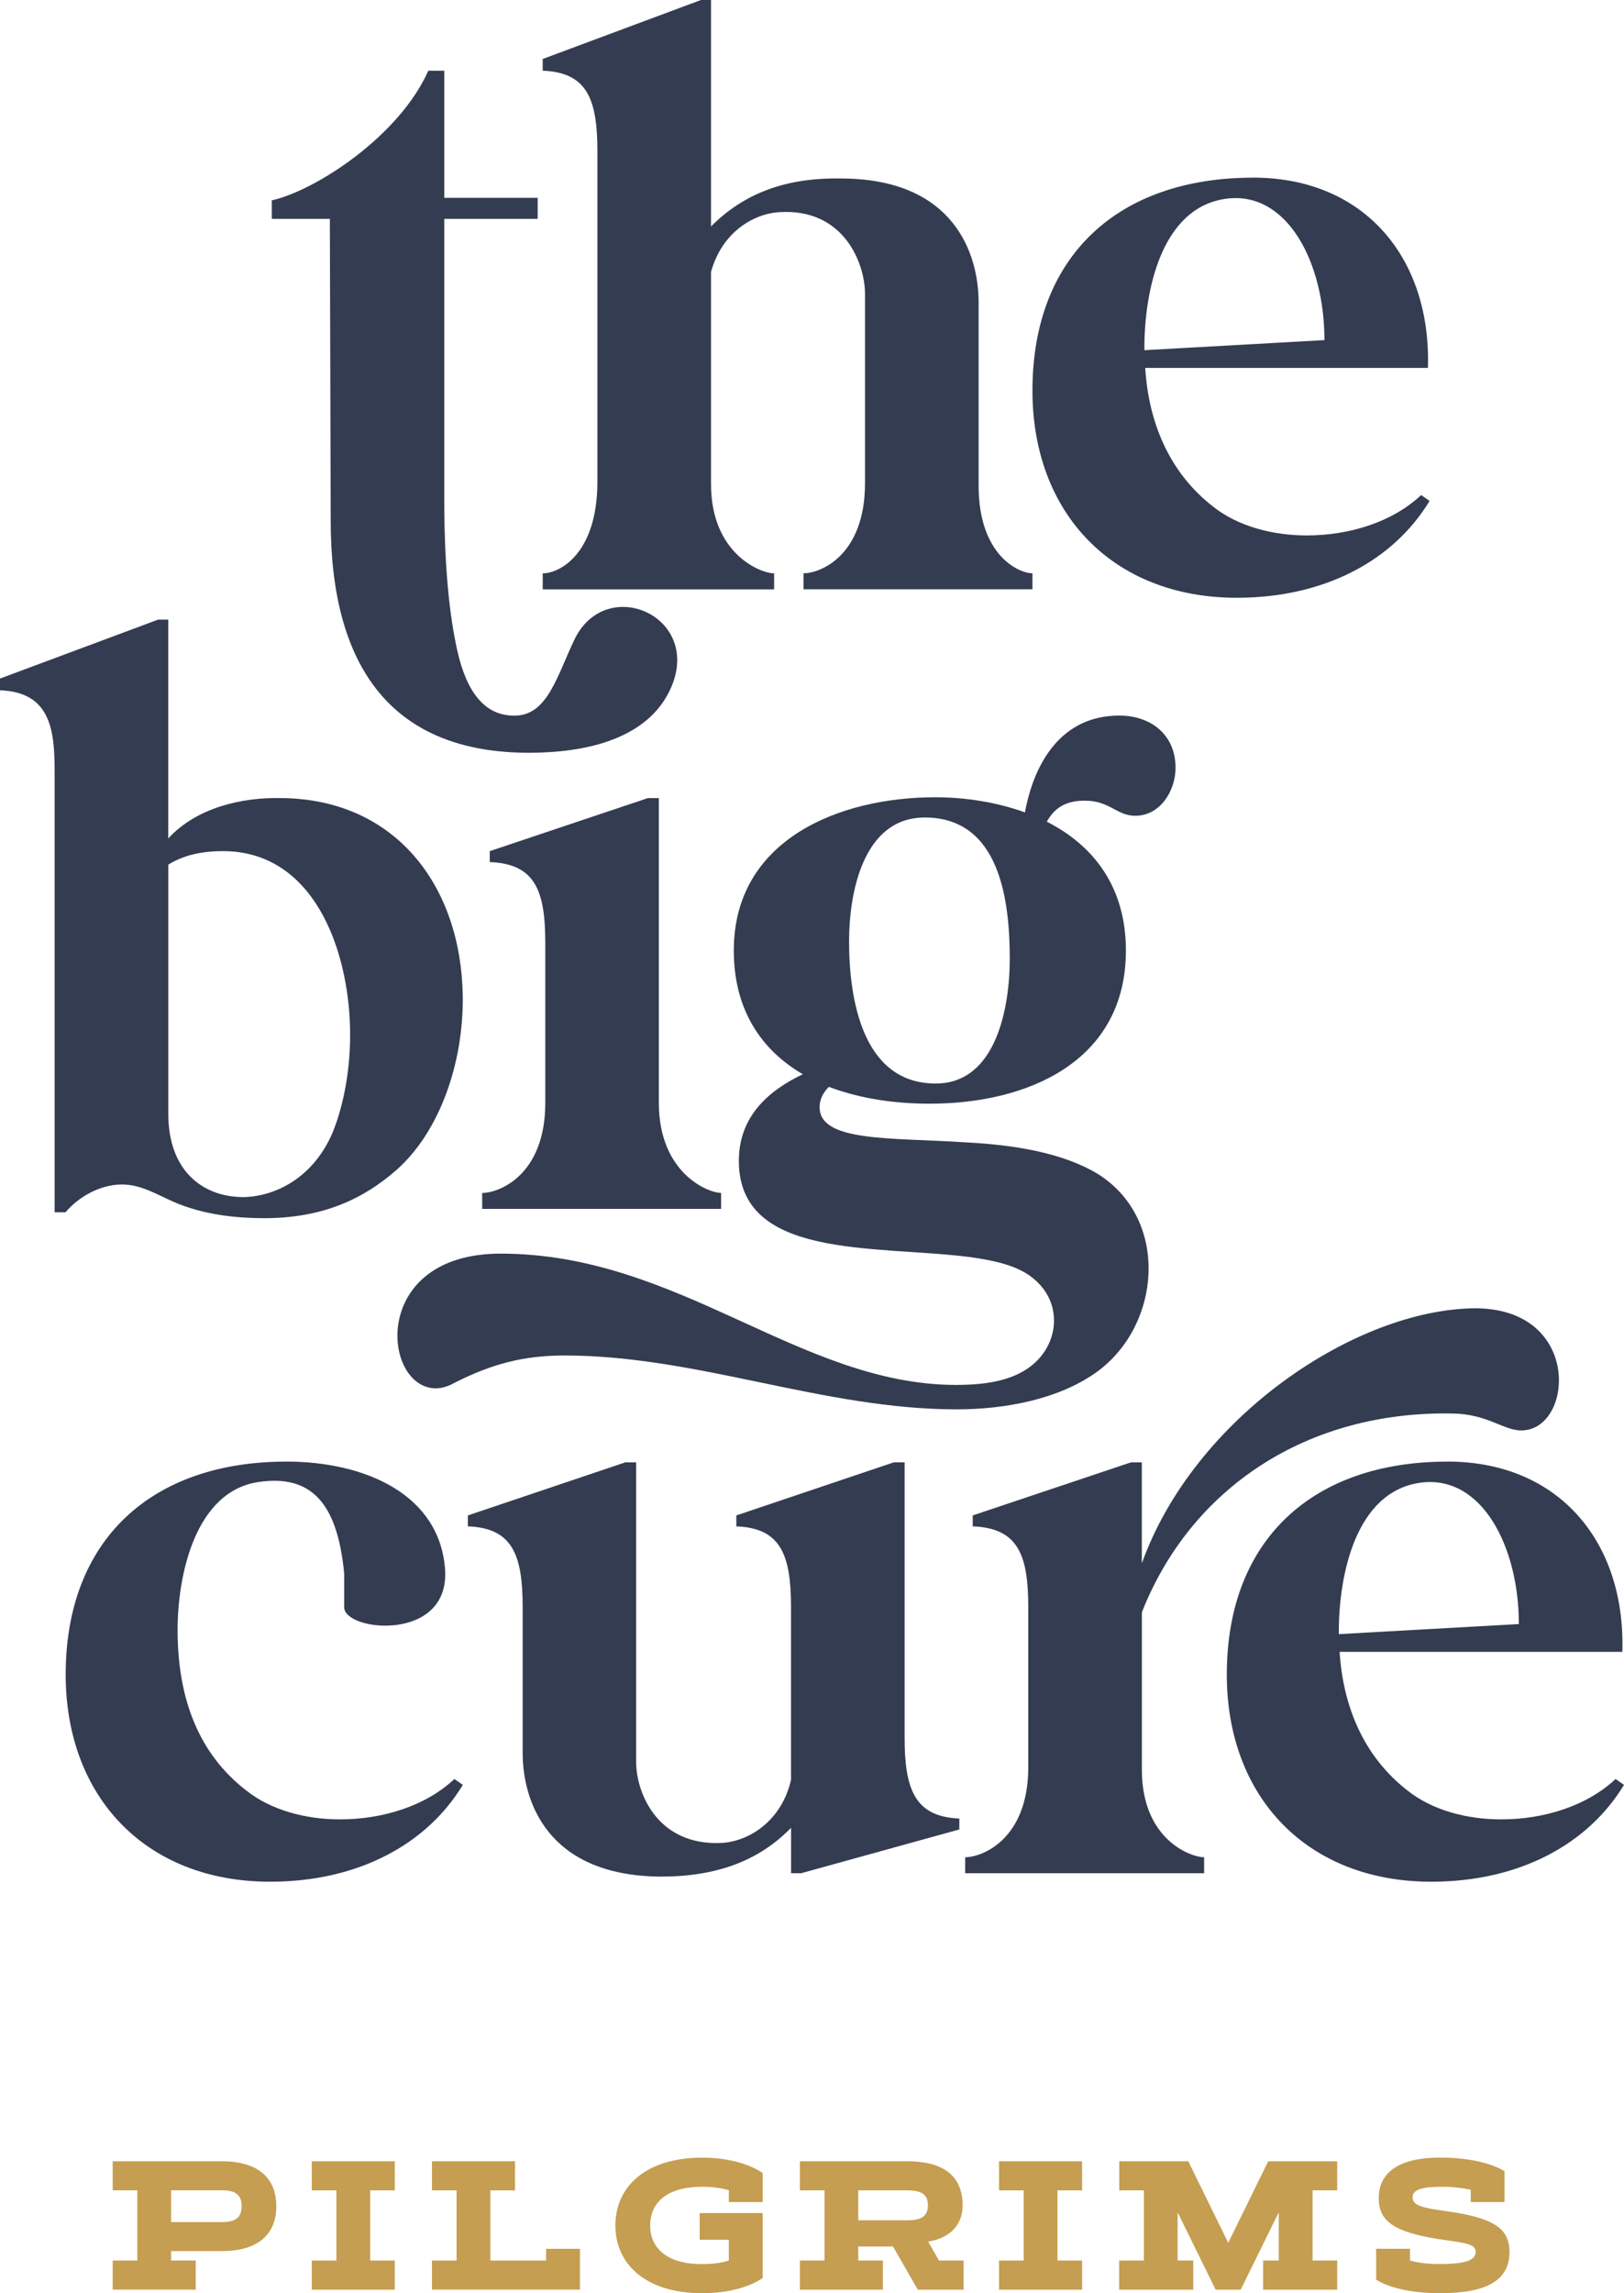
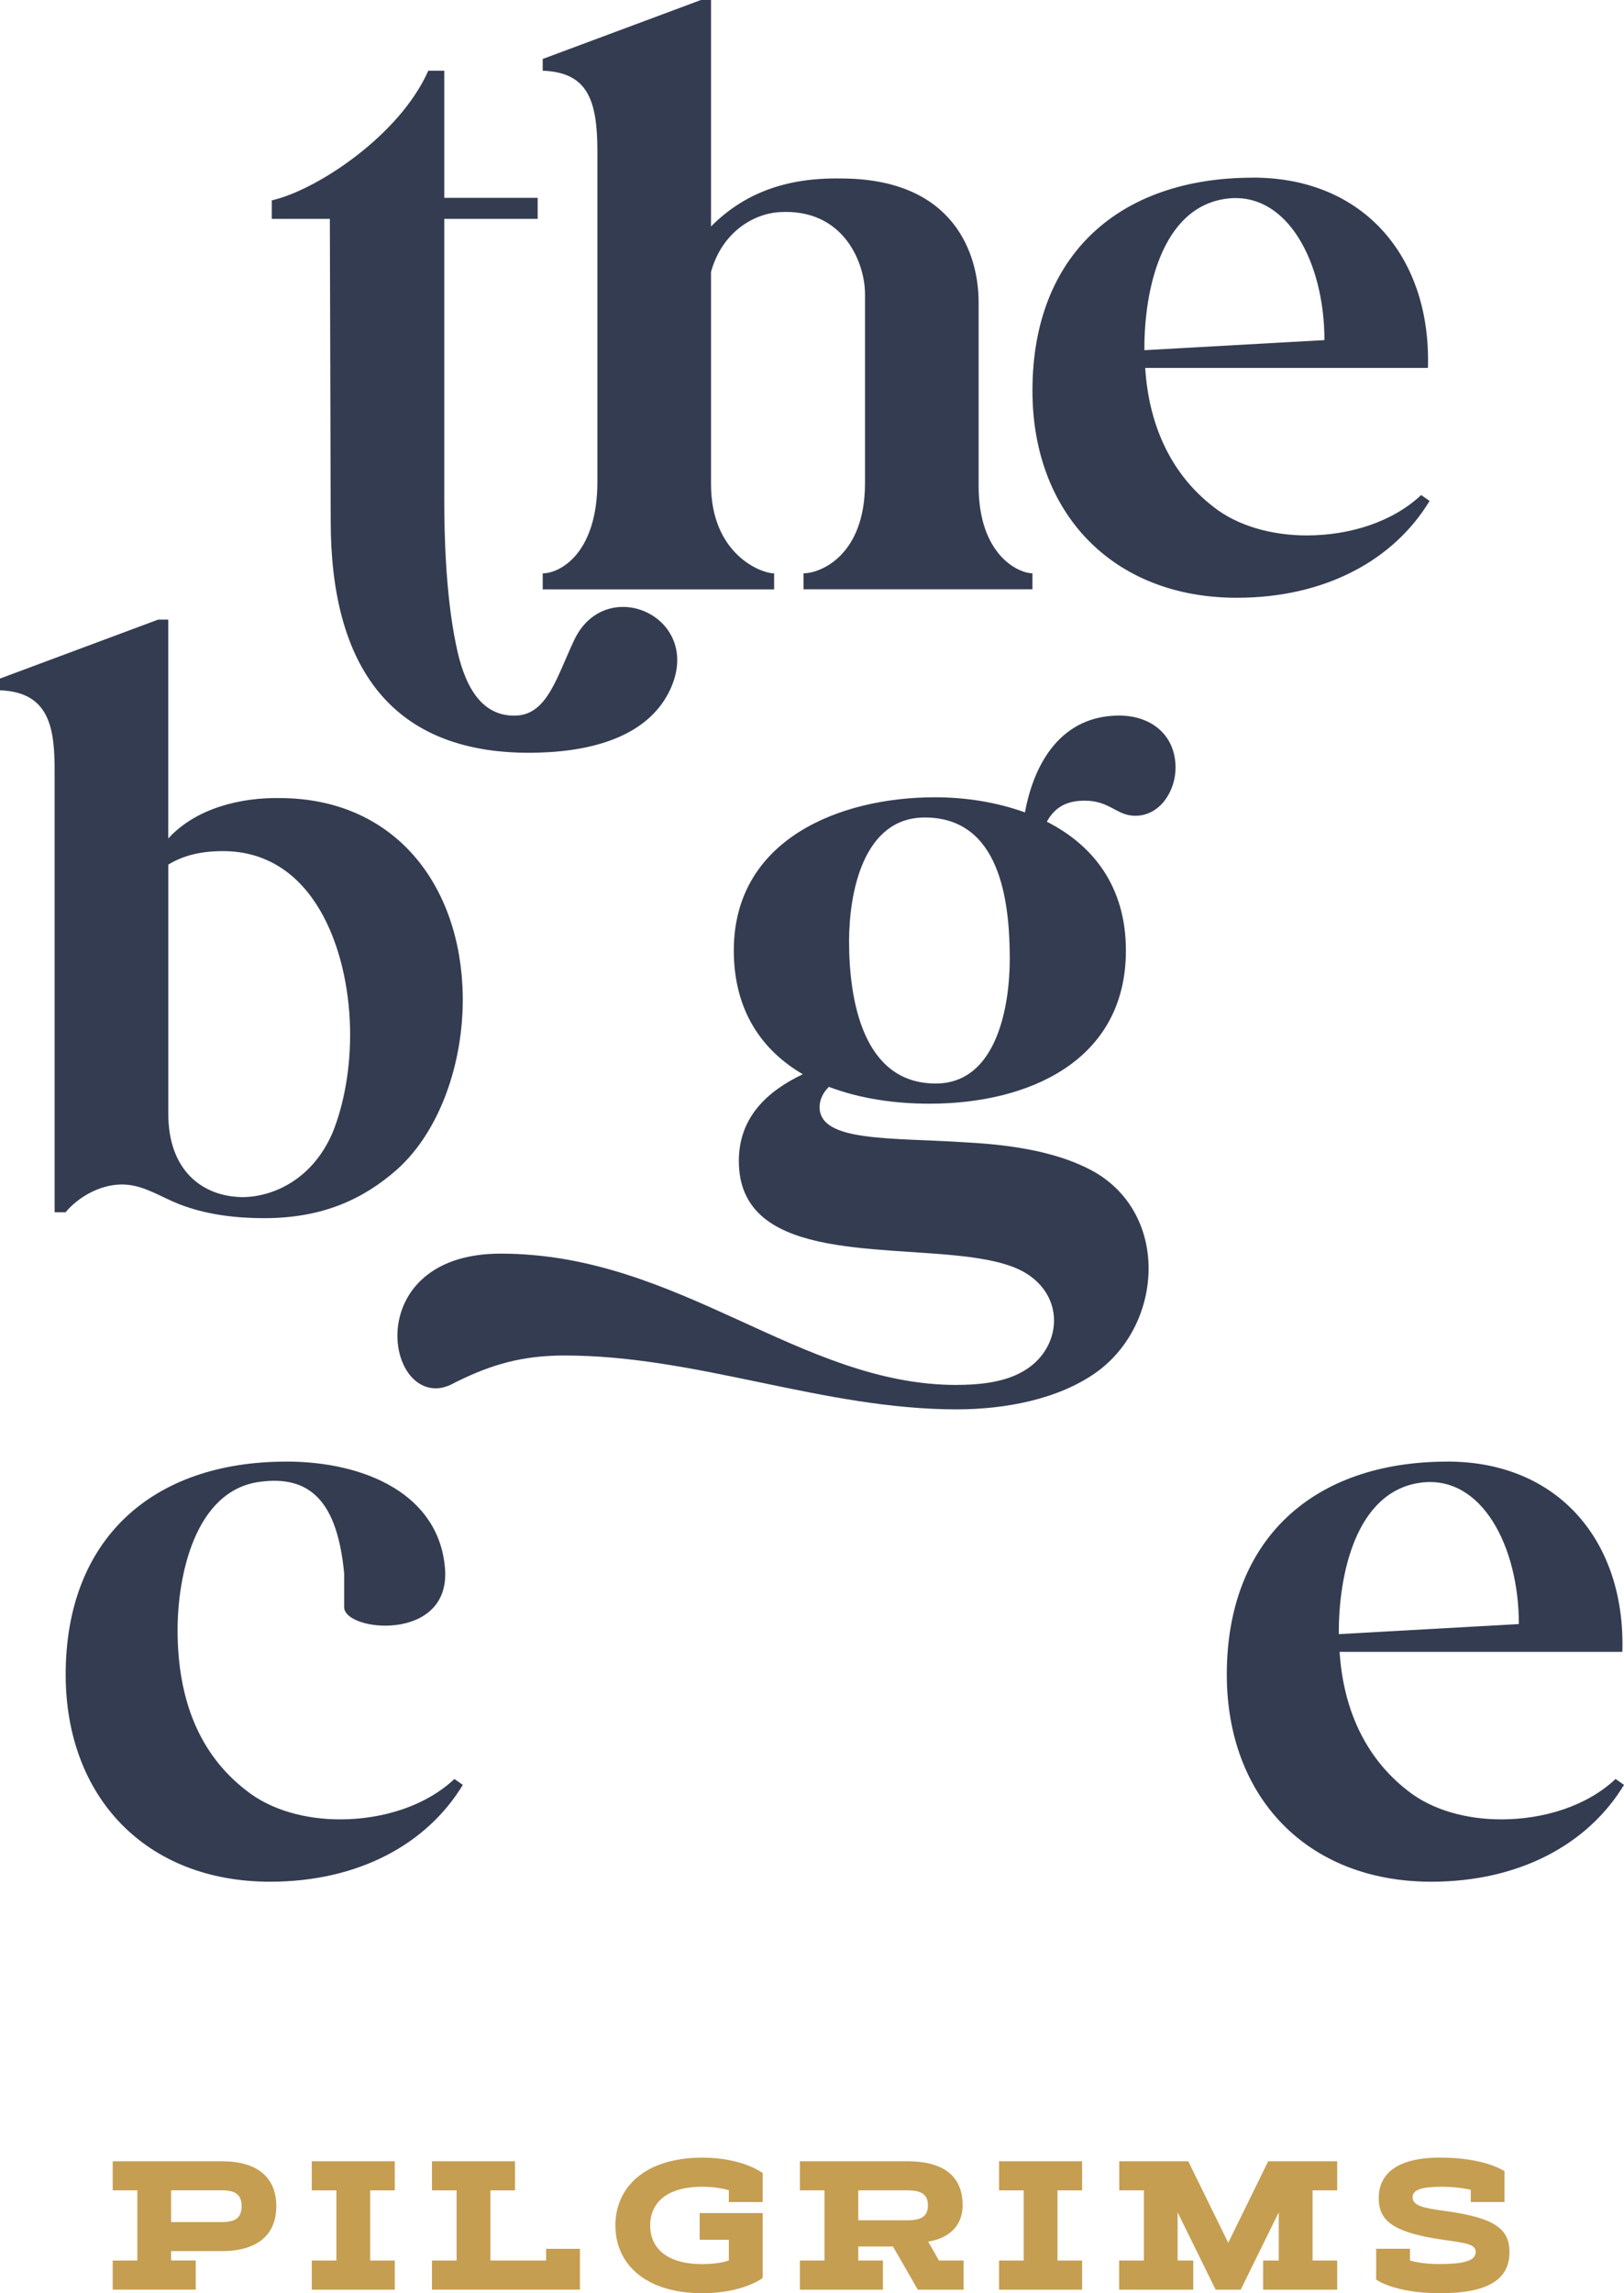
<svg xmlns="http://www.w3.org/2000/svg" id="Layer_2" data-name="Layer 2" viewBox="0 0 283.59 400.24">
  <defs>
    <style> .cls-1 { fill: #343c51; } .cls-1, .cls-2 { stroke-width: 0px; } .cls-2 { fill: #c59e51; } </style>
  </defs>
  <g id="Layer_2-2" data-name="Layer 2">
    <g>
      <g>
        <path class="cls-1" d="M74.79,12.34h2.79v22.19h16.31v3.67h-16.31v48.93c0,5.14.15,16.31,2.06,25.42,1.32,6.61,4.11,12.64,10.58,12.34,5.44-.29,7.05-6.91,10.14-13.37,5.73-11.61,23.22-3.53,16.31,9.55-3.67,6.91-12.05,9.99-22.63,10.29-26.01.73-36.29-15.43-36.29-40.41l-.15-52.75h-10.14v-3.23c7.79-1.76,22.33-11.31,27.33-22.63Z" />
        <path class="cls-1" d="M94.78,10.29L122.4,0h1.76v39.52c5.73-5.73,12.93-8.52,22.63-8.37,19.98,0,24.1,13.37,24.1,21.6v32.03c0,12.19,7.05,15.28,9.4,15.28v2.79h-39.97v-2.79c2.94,0,10.73-3.09,10.73-15.72v-33.06c0-5.29-3.67-14.99-14.99-14.25-4.55.29-9.99,3.53-11.9,10.43v37.03c0,12.19,8.67,15.58,11.02,15.58v2.79h-40.41v-2.79c2.94,0,9.55-3.38,9.55-16.02V26.45c0-9.11-1.76-13.81-9.55-14.11v-2.06Z" />
        <path class="cls-1" d="M218.79,31c19.54,0,31.15,14.11,30.56,33.21h-49.37c.59,9.4,4.11,18.22,11.9,24.24,4.26,3.38,10.29,5,16.31,5,7.49,0,14.99-2.35,19.98-7.05l1.47,1.03c-6.32,10.43-18.37,16.9-33.65,16.9-21.75,0-35.7-14.84-35.7-36.15,0-23.66,15.13-37.17,38.5-37.17ZM231.28,59.36c0-13.52-6.47-26.01-17.04-24.69-11.61,1.47-14.4,16.46-14.4,26.01v.44l31.45-1.76Z" />
        <path class="cls-1" d="M0,118.43l27.62-10.29h1.76v38.2c4.85-5.29,12.64-7.2,19.69-7.05,19.98.15,31.44,15.28,31.74,34.53.15,11.61-3.97,23.66-11.61,30.41-5.73,5-12.78,8.38-23.07,8.38-4.26,0-10.43-.44-16.02-2.94-2.94-1.32-5.58-2.94-8.82-2.94-3.82,0-7.64,2.2-9.84,4.85h-1.91v-76.99c0-7.2-.73-13.81-9.55-14.11v-2.06ZM42.17,208.94c5.88,0,12.49-3.38,15.87-11.17,2.06-5,3.23-11.61,3.09-18.22-.29-14.11-6.47-31-22.19-31-3.82,0-6.9.73-9.55,2.35v43.49c0,9.99,6.02,14.4,12.78,14.54Z" />
-         <path class="cls-1" d="M84.2,211v-2.79c2.94,0,11.02-3.09,11.02-15.72v-27.92c0-9.11-1.76-13.81-9.7-14.11v-1.91l27.62-9.26h1.91v53.19c0,12.2,8.52,15.72,10.87,15.72v2.79h-41.73Z" />
        <path class="cls-1" d="M167.07,241.71c3.23,0,7.64-.29,11.02-2.06,6.76-3.38,8.23-12.05,2.06-16.75-2.64-2.06-6.61-2.94-11.02-3.53-16.46-2.06-40.11.44-40.11-16.75,0-7.64,5-12.2,11.17-15.13-7.05-4.11-12.05-11.02-12.05-21.6,0-19.4,18.51-26.74,35.12-26.74,5.44,0,10.87.88,15.72,2.64,1.62-8.82,6.47-16.9,16.46-16.9,5.58,0,9.84,3.38,9.84,9.11,0,3.97-2.64,8.38-7.05,8.38-3.23,0-4.41-2.64-8.82-2.64-3.38,0-5.29,1.32-6.61,3.67,8.08,4.11,13.81,11.31,13.81,22.48,0,19.4-17.19,26.74-34.24,26.74-6.17,0-12.2-.88-17.63-2.94-.88.88-1.62,2.06-1.62,3.53,0,6.17,12.49,5.29,25.71,6.17,8.23.44,16.6,1.76,22.77,5.44,12.64,7.79,11.31,26.45-.15,34.68-6.61,4.7-15.87,6.47-24.39,6.47-23.36,0-45.26-9.4-68.47-9.4-7.2,0-12.64,1.47-19.1,4.7-1.03.59-2.2,1.03-3.38,1.03-9.4,0-11.61-23.51,11.31-23.51,31.3,0,52.16,22.92,79.64,22.92ZM176.33,167.36c0-10.29-1.76-24.68-14.84-24.68-10.87,0-13.22,13.37-13.22,21.6,0,10.14,2.35,24.83,15.13,24.83,10.73,0,12.93-13.66,12.93-21.75Z" />
        <path class="cls-1" d="M49.96,255.09c13.81,0,26.89,5.73,27.77,18.95.73,12.64-17.63,10.73-17.63,6.47v-5.88c-1.18-12.49-5.88-17.19-14.69-16.01-11.46,1.47-14.4,16.6-14.4,25.86,0,12.19,3.82,21.75,12.05,28.06,4.26,3.38,10.29,5,16.31,5,7.49,0,14.99-2.35,19.98-7.05l1.47,1.03c-6.32,10.43-18.36,16.9-33.65,16.9-21.75,0-35.7-14.84-35.7-36.15,0-23.66,15.13-37.17,38.5-37.17Z" />
-         <path class="cls-1" d="M81.7,266.4v-1.91l27.48-9.26h1.91v52.31c0,5.29,3.67,14.69,14.99,14.11,4.7-.29,10.43-3.82,12.05-11.02v-30.12c0-9.11-1.76-13.81-9.55-14.11v-1.91l27.48-9.26h1.91v48.05c0,8.96,1.76,13.81,9.55,14.11v1.91l-27.62,7.64h-1.76v-7.93c-5.58,5.73-12.93,8.52-22.77,8.52-19.98-.15-24.1-13.37-24.1-21.6v-25.42c0-9.11-1.76-13.81-9.55-14.11Z" />
-         <path class="cls-1" d="M168.54,324.15c2.94,0,11.02-3.09,11.02-15.72v-27.92c0-9.11-1.76-13.81-9.7-14.11v-1.91l27.62-9.26h1.91v17.63c9.11-25.42,37.32-44.37,58.19-44.52,18.95,0,17.19,21.75,7.79,21.31-2.94-.15-5.73-2.79-11.46-2.94-25.71-.59-45.99,13.08-54.51,34.68v27.48c0,12.2,8.52,15.28,10.87,15.28v2.79h-41.73v-2.79Z" />
        <path class="cls-1" d="M252.74,255.09c19.54,0,31.15,14.11,30.56,33.21h-49.37c.59,9.4,4.12,18.22,11.9,24.24,4.26,3.38,10.28,5,16.31,5,7.49,0,14.99-2.35,19.98-7.05l1.47,1.03c-6.32,10.43-18.37,16.9-33.65,16.9-21.75,0-35.71-14.84-35.71-36.15,0-23.66,15.13-37.17,38.5-37.17ZM265.23,283.45c0-13.52-6.46-26.01-17.04-24.69-11.61,1.47-14.4,16.46-14.4,26.01v.44l31.44-1.76Z" />
      </g>
      <g>
        <path class="cls-2" d="M19.68,394.54h4.3v-12.25h-4.3v-5.08h19.09c6.05,0,9.48,2.73,9.48,7.84s-3.44,7.84-9.48,7.84h-8.89v1.64h4.3v5.08h-14.5v-5.08ZM29.88,382.29v5.53h8.89c2.27,0,3.42-.7,3.42-2.77s-1.16-2.77-3.42-2.77h-8.89Z" />
        <path class="cls-2" d="M54.44,394.54h4.3v-12.25h-4.3v-5.08h14.5v5.08h-4.3v12.25h4.3v5.08h-14.5v-5.08Z" />
        <path class="cls-2" d="M75.43,394.54h4.3v-12.25h-4.3v-5.08h14.5v5.08h-4.3v12.25h9.73v-2.05h5.91v7.12h-25.84v-5.08Z" />
        <path class="cls-2" d="M122.65,395.16c3.11,0,4.62-.64,4.62-.64v-3.61h-5.09v-4.66h11v11.33s-3.36,2.66-10.53,2.66c-10.14,0-15.19-5.27-15.19-11.83s5.05-11.83,15.19-11.83c7.09,0,10.53,2.69,10.53,2.69v5.06h-5.91v-2.08c-1.23-.33-2.81-.59-4.62-.59-6.7,0-9.12,3.2-9.12,6.75s2.42,6.75,9.12,6.75Z" />
        <path class="cls-2" d="M139.68,394.54h4.3v-12.25h-4.3v-5.08h18.78c5.89,0,9.64,2.27,9.64,7.69,0,3.58-2.42,5.78-6.02,6.33l1.89,3.31h4.3v5.08h-8l-4.33-7.53h-6.06v2.45h4.3v5.08h-14.5v-5.08ZM149.88,382.29v5.22h8.58c2.42,0,3.58-.7,3.58-2.61s-1.16-2.61-3.58-2.61h-8.58Z" />
        <path class="cls-2" d="M174.46,394.54h4.3v-12.25h-4.3v-5.08h14.5v5.08h-4.3v12.25h4.3v5.08h-14.5v-5.08Z" />
        <path class="cls-2" d="M195.45,394.54h4.3v-12.25h-4.3v-5.08h12.05l6.98,14.23,6.98-14.23h12.05v5.08h-4.3v12.25h4.3v5.08h-12.94v-5.08h2.73v-8.42l-6.64,13.5h-4.38l-6.64-13.5v8.42h2.73v5.08h-12.94v-5.08Z" />
        <path class="cls-2" d="M262.74,384.33h-5.91v-2.14s-2.12-.53-5.02-.53c-3.56,0-5.14.52-5.14,1.84,0,1.52,2.08,1.89,5.64,2.38,8.59,1.19,11.28,3.03,11.28,7.19,0,4.94-4.03,7.17-12.09,7.17s-11.19-2.38-11.19-2.38v-5.38h5.91v2.06s1.98.61,4.97.61c3.69,0,6.5-.34,6.5-2.09,0-1.48-1.84-1.58-6.52-2.27-7.83-1.25-10.41-3.17-10.41-7.14s2.81-7.08,10.73-7.08,11.23,2.38,11.23,2.38v5.38Z" />
      </g>
    </g>
  </g>
</svg>